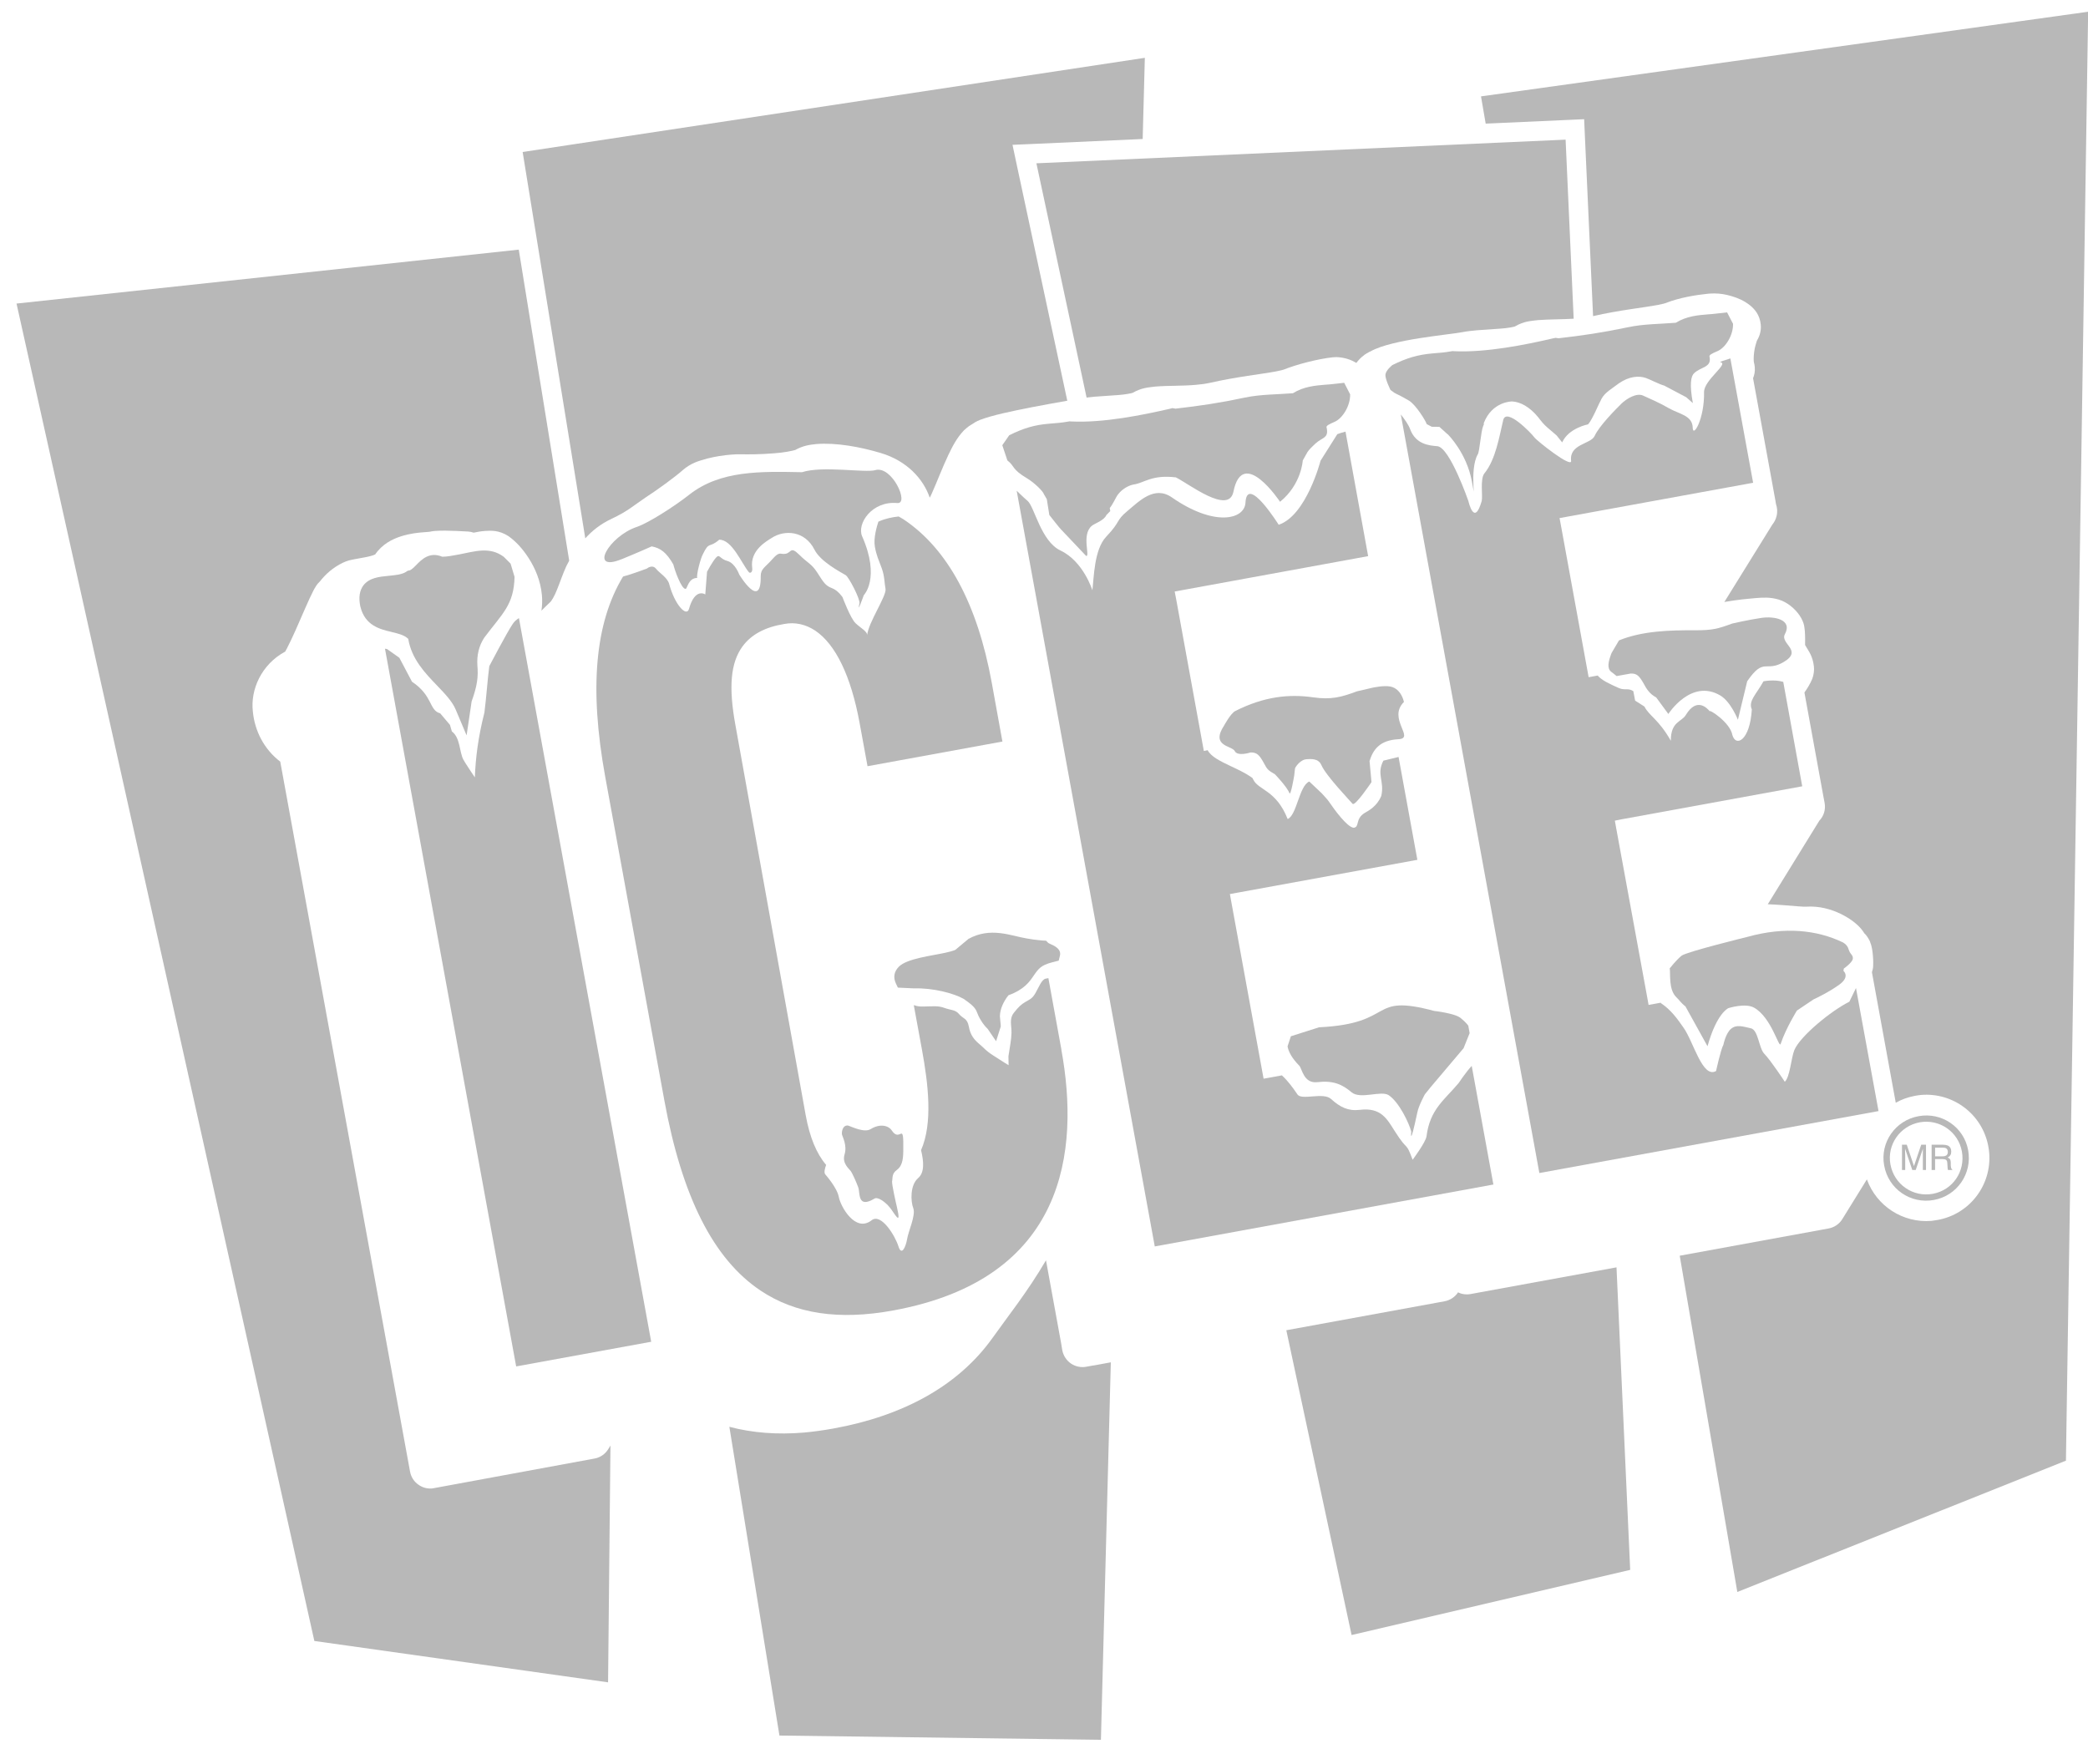
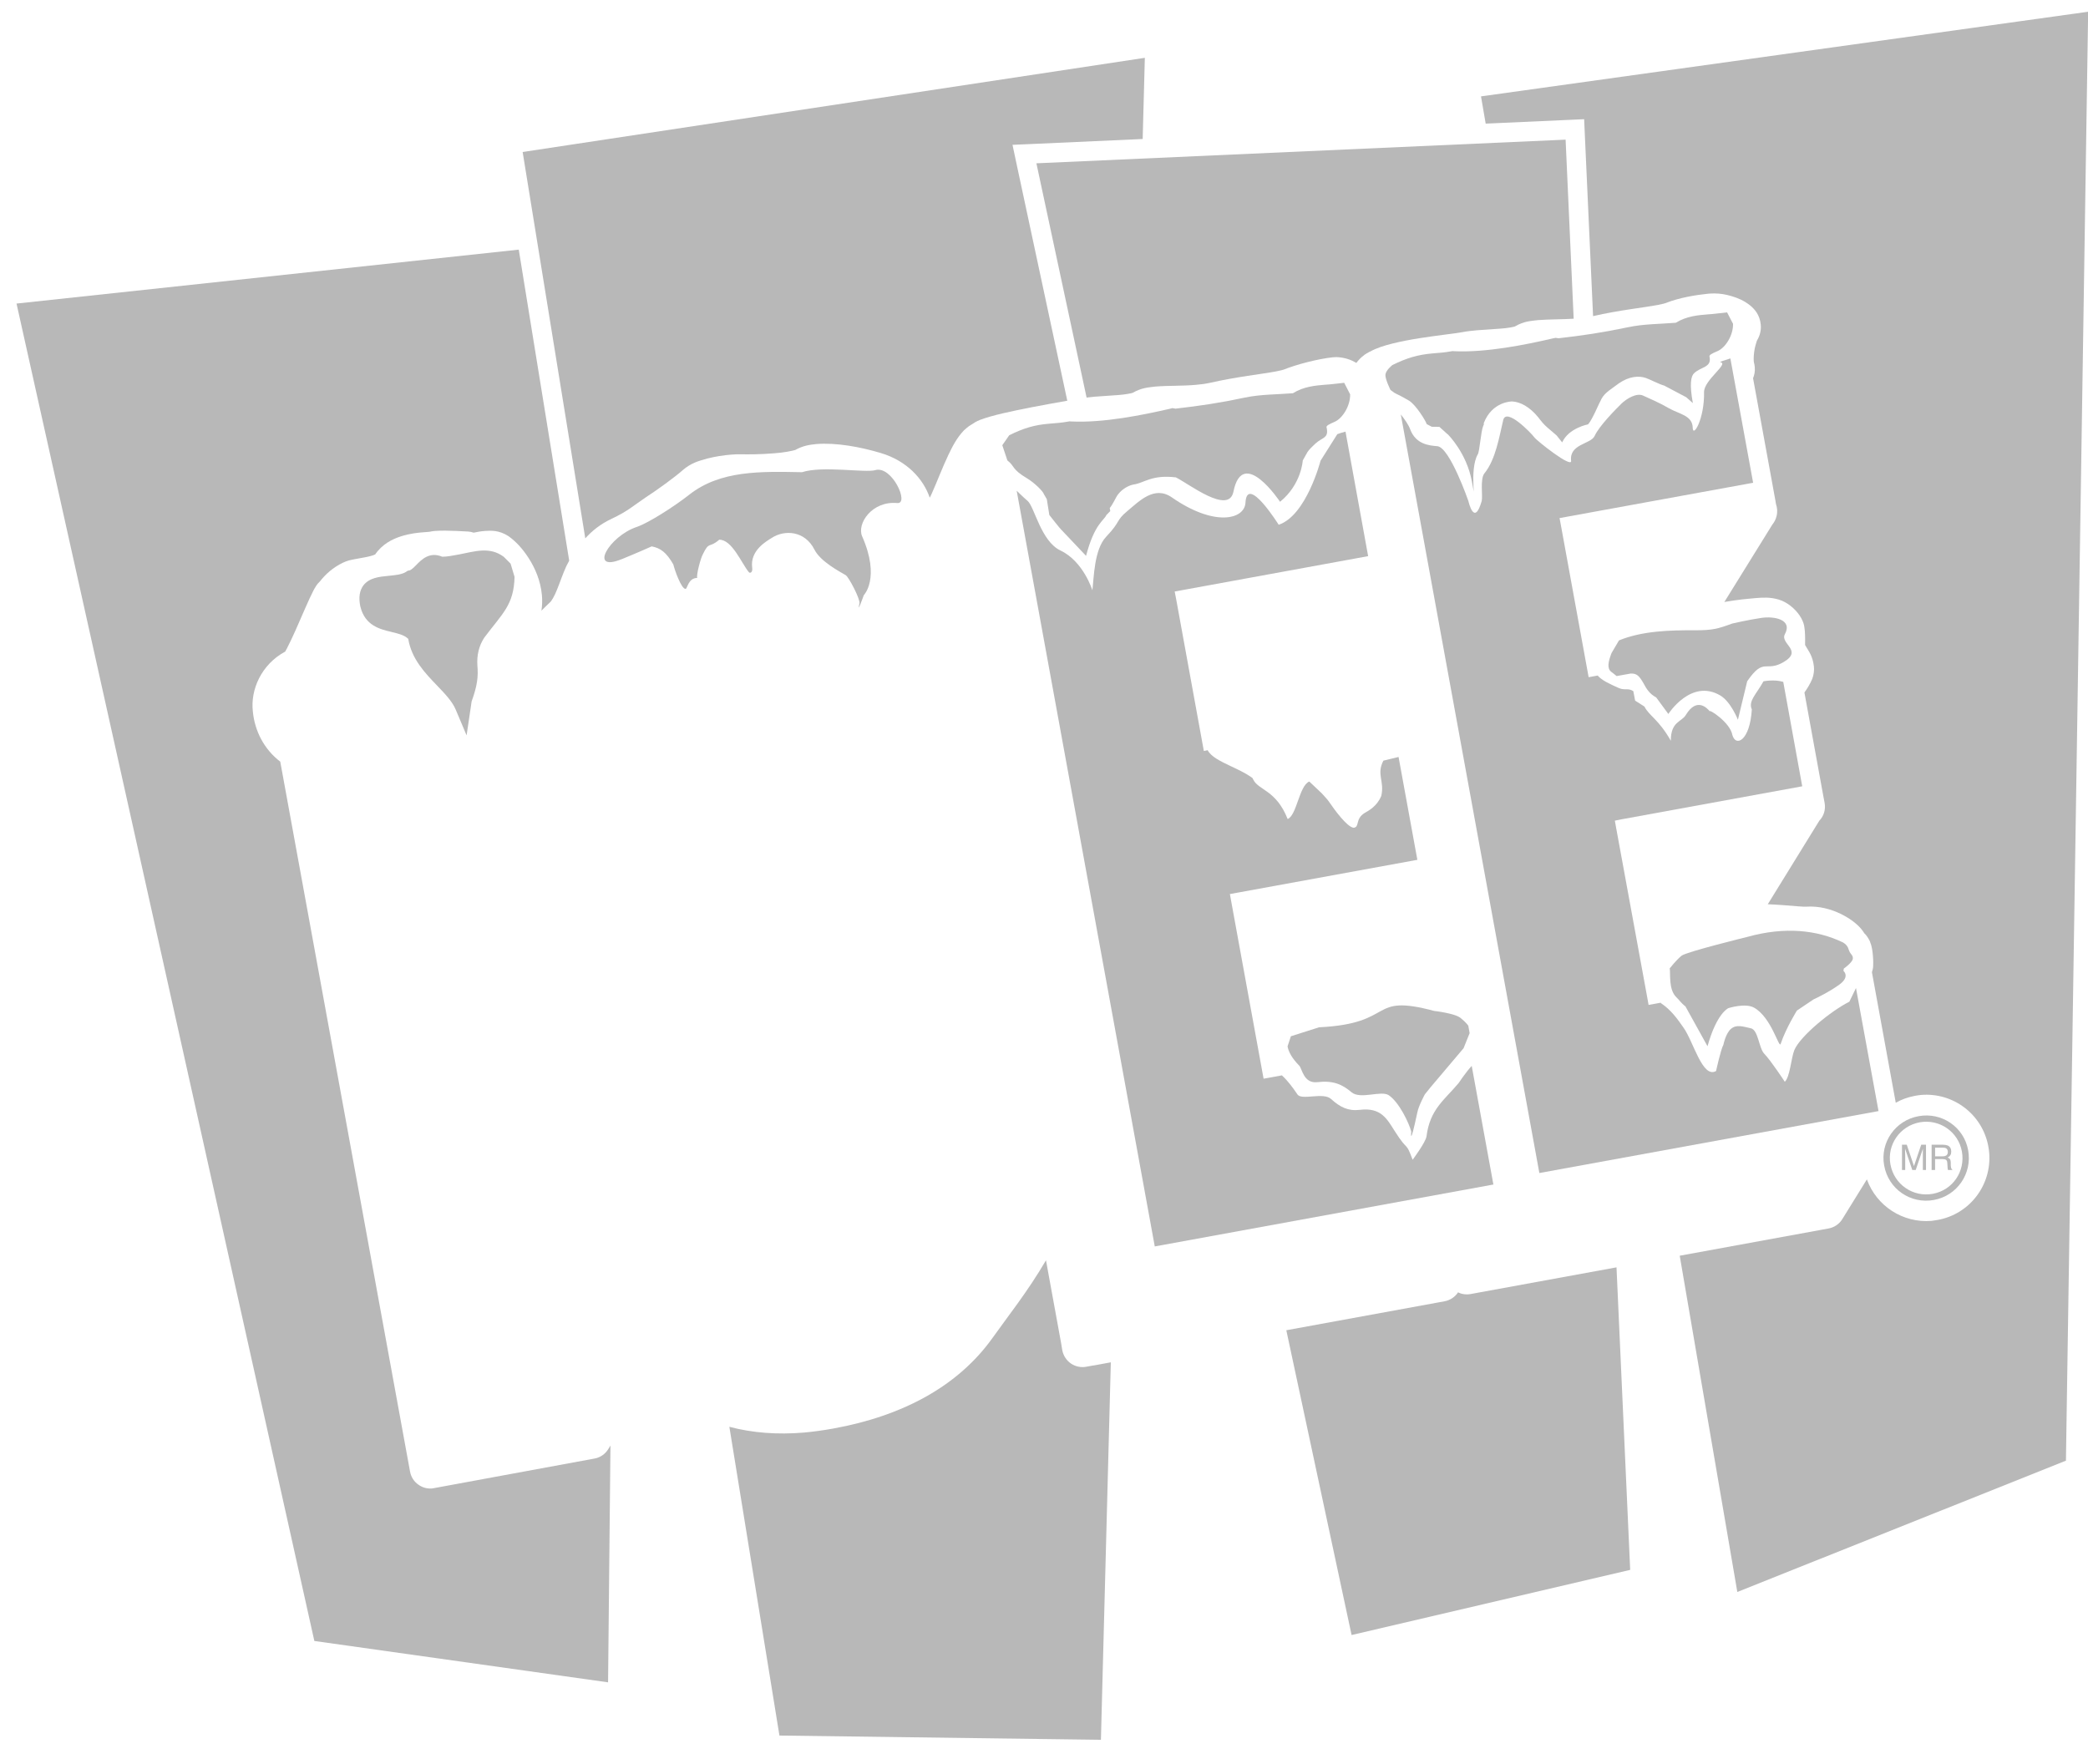
<svg xmlns="http://www.w3.org/2000/svg" width="58" height="49" viewBox="0 0 58 49" fill="none">
  <path d="M16.957 40.153L16.891 46.73L8.732 45.581L0.459 8.432L14.41 6.934L15.811 15.574C15.784 15.622 15.759 15.671 15.735 15.718C15.63 15.947 15.555 16.179 15.474 16.375C15.399 16.571 15.305 16.715 15.278 16.73C15.197 16.807 15.117 16.884 15.04 16.963C15.062 16.819 15.065 16.675 15.054 16.539C15.017 16.128 14.862 15.78 14.689 15.509C14.512 15.232 14.322 15.034 14.125 14.893C13.848 14.716 13.632 14.741 13.472 14.748C13.348 14.757 13.243 14.779 13.157 14.796C13.111 14.779 13.058 14.769 13.011 14.765C12.993 14.768 12.425 14.722 12.083 14.748C12.039 14.752 12 14.756 11.931 14.771C11.921 14.771 11.909 14.771 11.89 14.775C11.86 14.776 11.82 14.78 11.773 14.784C11.612 14.796 11.386 14.818 11.138 14.898C10.905 14.972 10.618 15.111 10.421 15.402H10.418C10.369 15.429 10.226 15.467 10.072 15.492C9.992 15.507 9.915 15.521 9.828 15.537C9.74 15.555 9.655 15.569 9.53 15.628C9.25 15.761 9.039 15.954 8.889 16.147C8.851 16.182 8.809 16.229 8.775 16.285C8.753 16.319 8.739 16.343 8.726 16.366C8.725 16.373 8.721 16.379 8.713 16.39C8.571 16.663 8.391 17.103 8.21 17.507C8.119 17.707 8.034 17.892 7.967 18.017C7.952 18.049 7.934 18.076 7.922 18.099C7.258 18.457 6.955 19.159 7.023 19.758C7.074 20.308 7.342 20.819 7.785 21.156L11.39 40.876C11.417 41.026 11.501 41.157 11.627 41.243C11.736 41.32 11.864 41.355 11.997 41.345C12.016 41.341 12.033 41.339 12.054 41.336L16.514 40.514C16.672 40.486 16.81 40.391 16.895 40.254L16.959 40.15L16.957 40.153Z" fill="#B8B8B8" />
  <path d="M38.02 9.783C38.032 9.776 38.04 9.773 38.044 9.771C38.044 9.771 38.046 9.771 38.048 9.771C38.247 9.661 38.457 9.598 38.685 9.541C38.92 9.483 39.172 9.435 39.423 9.395C39.917 9.318 40.412 9.264 40.623 9.226C40.756 9.2 40.892 9.187 41.026 9.174C41.254 9.156 41.484 9.146 41.681 9.128C41.877 9.116 42.046 9.081 42.08 9.069C42.084 9.068 42.084 9.065 42.086 9.065C42.331 8.922 42.521 8.916 42.718 8.892C43.037 8.868 43.386 8.873 43.713 8.853L43.489 3.879L28.789 4.536L30.183 11.043C30.257 11.033 30.331 11.025 30.407 11.019C30.637 11 30.869 10.99 31.064 10.973C31.26 10.959 31.429 10.924 31.463 10.912C31.463 10.912 31.464 10.911 31.467 10.91C31.716 10.766 31.902 10.762 32.1 10.737C32.456 10.708 32.855 10.723 33.216 10.69C33.365 10.678 33.502 10.658 33.619 10.632C34.341 10.467 35.051 10.391 35.439 10.318C35.561 10.295 35.654 10.27 35.654 10.268C36.031 10.117 36.617 9.968 37.017 9.925C37.053 9.923 37.087 9.921 37.125 9.919C37.359 9.93 37.523 9.991 37.677 10.08C37.736 10.002 37.806 9.925 37.9 9.859H37.896C37.954 9.818 37.986 9.803 38.009 9.792C38.013 9.788 38.019 9.784 38.021 9.784L38.02 9.783Z" fill="#B8B8B8" />
  <path d="M41.139 2.677L41.269 3.434L43.465 3.335L44.004 3.311L44.028 3.85L44.252 8.781C44.967 8.616 45.672 8.543 46.054 8.47C46.178 8.447 46.266 8.421 46.273 8.417C46.639 8.27 47.104 8.193 47.452 8.158C47.511 8.154 47.564 8.151 47.621 8.151C47.791 8.151 47.941 8.179 48.106 8.228C48.271 8.279 48.437 8.342 48.616 8.485C48.732 8.58 48.885 8.743 48.91 9.019C48.927 9.173 48.881 9.335 48.808 9.453C48.808 9.453 48.806 9.458 48.804 9.464C48.8 9.475 48.791 9.494 48.786 9.518C48.77 9.561 48.756 9.622 48.741 9.688C48.716 9.818 48.708 9.969 48.716 10.04C48.716 10.053 48.72 10.061 48.72 10.067L48.724 10.08C48.732 10.113 48.74 10.153 48.744 10.201C48.754 10.316 48.732 10.421 48.696 10.505L49.319 13.916L49.332 13.998C49.37 14.107 49.378 14.223 49.349 14.335C49.328 14.424 49.286 14.505 49.23 14.574L47.899 16.721C48.087 16.689 48.264 16.663 48.406 16.648C48.54 16.636 48.663 16.621 48.781 16.612C48.969 16.598 49.167 16.582 49.408 16.654C49.649 16.725 49.861 16.908 49.993 17.101C50.134 17.323 50.118 17.427 50.135 17.535C50.145 17.684 50.143 17.841 50.141 17.916C50.15 17.934 50.166 17.961 50.185 17.989C50.242 18.09 50.354 18.226 50.386 18.511C50.398 18.614 50.384 18.741 50.34 18.858C50.279 19 50.207 19.119 50.123 19.235L50.648 22.113L50.684 22.304C50.718 22.49 50.659 22.67 50.535 22.799L49.12 25.093C49.116 25.1 49.111 25.109 49.104 25.117C49.238 25.123 49.373 25.129 49.493 25.139C49.828 25.166 50.138 25.192 50.161 25.185C50.54 25.159 50.868 25.259 51.124 25.381C51.38 25.507 51.555 25.639 51.689 25.789C51.718 25.828 51.748 25.857 51.785 25.922C51.819 25.953 51.875 26.012 51.938 26.138C52.005 26.303 52.013 26.423 52.024 26.532C52.04 26.694 52.032 26.819 52.032 26.833C52.031 26.891 52.016 26.949 51.998 27.005L52.66 30.631C52.82 30.54 52.998 30.475 53.192 30.439C53.246 30.428 53.304 30.421 53.362 30.414C54.251 30.34 55.066 30.947 55.231 31.842V31.845C55.243 31.9 55.249 31.958 55.255 32.017C55.331 32.91 54.719 33.724 53.825 33.886C53.765 33.897 53.711 33.905 53.653 33.912C52.861 33.978 52.126 33.501 51.858 32.76L51.176 33.862C51.093 33.999 50.952 34.094 50.794 34.123L50.598 34.159L46.659 34.88L48.259 44.22L57.387 40.573L58.004 0.326L41.139 2.677Z" fill="#B8B8B8" />
  <path d="M16.985 14.412C17.441 14.2 17.609 14.034 17.948 13.808C18.063 13.735 18.281 13.585 18.486 13.435C18.689 13.287 18.896 13.124 18.962 13.061C19.205 12.853 19.414 12.803 19.645 12.737C19.869 12.68 20.101 12.645 20.301 12.629C20.414 12.619 20.514 12.615 20.614 12.619C20.728 12.623 21.137 12.623 21.504 12.591C21.765 12.575 22.039 12.518 22.093 12.498H22.095C22.099 12.495 22.099 12.494 22.1 12.494C22.303 12.381 22.489 12.353 22.679 12.334C23.232 12.292 23.887 12.411 24.462 12.582C25.192 12.799 25.649 13.303 25.826 13.824C25.848 13.786 25.865 13.746 25.884 13.705C26.025 13.395 26.174 12.992 26.345 12.634C26.46 12.394 26.574 12.169 26.773 11.957C26.824 11.908 26.867 11.874 26.901 11.849L26.91 11.841C26.95 11.812 26.983 11.795 27.005 11.782C27.039 11.757 27.116 11.705 27.226 11.662C27.569 11.532 28.096 11.423 28.653 11.313C29.013 11.243 29.37 11.18 29.647 11.131L28.258 4.648L28.125 4.023L28.763 3.995L31.741 3.861L31.801 1.606L14.518 4.222L16.258 14.954C16.447 14.742 16.688 14.551 16.985 14.413V14.412Z" fill="#B8B8B8" />
  <path d="M41.044 35.909L40.848 35.945C40.724 35.966 40.603 35.949 40.502 35.897C40.416 36.028 40.279 36.117 40.129 36.145L39.922 36.183L35.731 36.95L37.544 45.416L45.283 43.606L44.903 35.203L41.043 35.909H41.044Z" fill="#B8B8B8" />
  <path d="M30.376 37.927L30.173 37.964C30.024 37.991 29.873 37.959 29.746 37.873C29.62 37.785 29.538 37.654 29.508 37.507L29.476 37.311L29.055 35.007C28.553 35.87 27.968 36.601 27.569 37.165C26.621 38.491 25.095 39.328 23.143 39.681C22.867 39.731 22.599 39.767 22.336 39.792C21.599 39.854 20.902 39.803 20.26 39.632L21.651 48.208L30.581 48.326L30.856 37.841L30.377 37.929L30.376 37.927Z" fill="#B8B8B8" />
  <path d="M46.381 26.891C46.408 27.048 46.342 27.485 46.566 27.701C46.649 27.777 46.691 27.858 46.818 27.955L47.431 29.062C47.687 28.136 48.011 28.003 48.011 28.003C48.011 28.003 48.479 27.852 48.725 27.99C49.213 28.265 49.417 29.141 49.463 28.995C49.608 28.561 49.914 28.071 49.914 28.071L50.373 27.762C50.373 27.762 50.787 27.573 51.095 27.348C51.401 27.124 51.206 26.967 51.206 26.967L51.218 26.903C51.218 26.903 51.458 26.736 51.468 26.628C51.475 26.517 51.397 26.521 51.351 26.371C51.312 26.222 51.166 26.165 51.166 26.165C50.479 25.842 49.6 25.728 48.537 26.024C48.537 26.024 46.849 26.438 46.711 26.546C46.573 26.656 46.384 26.894 46.384 26.894L46.381 26.891Z" fill="#B8B8B8" />
  <path d="M44.758 18.662C44.785 18.68 44.806 18.698 44.826 18.714L44.906 18.779L45.295 18.709C45.467 18.703 45.534 18.771 45.657 18.987C45.729 19.121 45.814 19.271 46.006 19.373L46.343 19.832C46.343 19.832 46.975 18.839 47.787 19.319C48.081 19.493 48.275 19.993 48.275 19.993L48.533 18.924C49.005 18.236 49.043 18.691 49.555 18.384C50.087 18.065 49.438 17.879 49.58 17.616C49.8 17.207 49.285 17.112 48.935 17.162C48.582 17.213 48.121 17.319 48.121 17.319C47.707 17.47 47.57 17.507 47.088 17.507C46.381 17.504 45.626 17.522 44.972 17.788L44.766 18.138L44.75 18.179C44.682 18.367 44.629 18.566 44.758 18.662Z" fill="#B8B8B8" />
  <path d="M38.483 10.414C38.48 10.54 38.624 10.831 38.624 10.831C38.829 10.99 38.703 10.874 39.138 11.128C39.331 11.243 39.613 11.704 39.63 11.78L39.771 11.854L39.983 11.857L40.171 12.026C40.171 12.026 40.208 12.062 40.218 12.066C40.218 12.066 40.74 12.576 40.886 13.375C41.031 14.174 40.796 13.049 41.051 12.617C41.103 12.525 41.134 11.988 41.201 11.829L41.22 11.785L41.214 11.757C41.45 11.143 42.002 11.151 42.002 11.151H42.008C42.227 11.163 42.492 11.299 42.73 11.593C42.805 11.691 42.88 11.788 42.985 11.877L43.236 12.092L43.394 12.288C43.574 11.887 44.114 11.787 44.114 11.787C44.238 11.646 44.408 11.217 44.487 11.077C44.584 10.896 44.784 10.791 44.969 10.648C45.257 10.448 45.526 10.435 45.713 10.497C45.837 10.54 46.101 10.679 46.227 10.71L46.84 11.034L47.024 11.197C46.927 10.674 46.97 10.447 47.059 10.366C47.257 10.179 47.561 10.211 47.484 9.895C47.495 9.855 47.531 9.828 47.711 9.752C47.928 9.659 48.147 9.318 48.14 8.995L47.975 8.677L47.645 8.714C47.585 8.722 47.519 8.727 47.456 8.731C47.181 8.753 46.851 8.778 46.551 8.965C46.118 9.001 45.66 8.996 45.215 9.091C44.516 9.238 43.966 9.319 43.294 9.396L43.21 9.384L43.12 9.403C42.38 9.575 41.293 9.795 40.405 9.756L40.351 9.752L40.3 9.76C40.141 9.79 39.97 9.802 39.788 9.817C39.392 9.852 39.081 9.94 38.677 10.14C38.677 10.14 38.489 10.286 38.485 10.413L38.483 10.414Z" fill="#B8B8B8" />
-   <path d="M37.689 19.204C37.256 19.367 36.978 19.44 36.48 19.37C35.806 19.274 35.117 19.344 34.313 19.75C34.185 19.814 34.002 20.154 34.002 20.154C33.621 20.733 34.218 20.709 34.297 20.86C34.375 21.021 34.736 20.901 34.736 20.901C34.917 20.896 34.986 20.972 35.117 21.213C35.196 21.36 35.216 21.394 35.416 21.508C35.416 21.508 35.75 21.854 35.816 22.029C35.853 22.13 35.95 21.543 35.95 21.543L35.973 21.34C36.017 21.247 36.145 21.107 36.276 21.09C36.406 21.082 36.622 21.055 36.707 21.255C36.832 21.547 37.509 22.25 37.571 22.327C37.639 22.407 38.097 21.725 38.097 21.725L38.043 21.139C38.142 20.823 38.323 20.561 38.844 20.533C39.322 20.511 38.533 19.962 38.998 19.498C38.998 19.498 38.931 19.133 38.623 19.07C38.443 19.033 38.132 19.101 38.132 19.101L37.689 19.204Z" fill="#B8B8B8" />
-   <path d="M27.842 12.368L27.983 12.79C28.192 12.948 28.094 13.029 28.53 13.287C28.724 13.402 28.979 13.648 28.998 13.728L29.078 13.865L29.148 14.305C29.148 14.305 29.461 14.704 29.471 14.704L30.168 15.44C30.295 15.479 30.03 14.858 30.326 14.607C30.406 14.538 30.668 14.462 30.734 14.304L30.841 14.196L30.826 14.112C30.921 13.993 30.991 13.827 31.038 13.758C31.226 13.497 31.489 13.458 31.489 13.458C31.783 13.417 31.992 13.179 32.663 13.26C33.038 13.448 34.129 14.303 34.262 13.659C34.52 12.376 35.557 13.938 35.557 13.938C36.153 13.455 36.188 12.79 36.188 12.79L36.321 12.553C36.368 12.483 36.449 12.406 36.537 12.323C36.737 12.138 36.922 12.18 36.847 11.86C36.855 11.819 36.897 11.795 37.075 11.716C37.287 11.624 37.51 11.28 37.504 10.954L37.339 10.633L37.005 10.67C36.941 10.678 36.88 10.681 36.811 10.686C36.541 10.709 36.21 10.736 35.915 10.923C35.48 10.958 35.019 10.951 34.577 11.044C33.876 11.193 33.327 11.274 32.653 11.351L32.566 11.336L32.481 11.358C31.739 11.528 30.652 11.75 29.762 11.707L29.709 11.704L29.655 11.713C29.497 11.741 29.324 11.755 29.144 11.769C28.747 11.801 28.437 11.889 28.033 12.091L27.842 12.367V12.368Z" fill="#B8B8B8" />
-   <path d="M26.893 26.087L26.542 26.38C26.542 26.38 26.517 26.406 26.262 26.464C25.871 26.55 25.192 26.625 24.968 26.852C24.834 26.988 24.806 27.148 24.888 27.322L24.941 27.433L25.387 27.454C25.91 27.437 26.498 27.59 26.77 27.747C26.93 27.86 27.085 27.969 27.134 28.107C27.178 28.235 27.287 28.439 27.437 28.581L27.669 28.922L27.799 28.514C27.802 28.472 27.775 28.278 27.775 28.232C27.777 28.031 27.873 27.821 28.013 27.645C28.452 27.487 28.605 27.262 28.718 27.093C28.847 26.906 28.92 26.813 29.206 26.736L29.408 26.684L29.44 26.558C29.493 26.365 29.298 26.277 29.19 26.227C29.165 26.216 29.127 26.199 29.119 26.192L29.058 26.13L28.932 26.123C28.794 26.112 28.657 26.092 28.513 26.066C28.083 25.996 27.514 25.736 26.892 26.085L26.893 26.087Z" fill="#B8B8B8" />
-   <path d="M24.783 32.806C24.796 32.709 24.776 32.595 24.911 32.499C25.044 32.402 25.087 32.245 25.091 31.988C25.106 31.074 25.015 31.769 24.771 31.4C24.687 31.272 24.46 31.196 24.186 31.362C24.015 31.469 23.689 31.311 23.559 31.264C23.404 31.245 23.378 31.439 23.387 31.508C23.401 31.577 23.538 31.815 23.46 32.067C23.383 32.322 23.597 32.472 23.638 32.537C23.68 32.601 23.782 32.822 23.839 32.978C23.898 33.135 23.808 33.581 24.292 33.293C24.38 33.237 24.587 33.382 24.711 33.533C24.844 33.69 25.052 34.115 24.913 33.521C24.891 33.429 24.769 32.902 24.78 32.803L24.783 32.806Z" fill="#B8B8B8" />
+   <path d="M27.842 12.368L27.983 12.79C28.192 12.948 28.094 13.029 28.53 13.287C28.724 13.402 28.979 13.648 28.998 13.728L29.078 13.865L29.148 14.305C29.148 14.305 29.461 14.704 29.471 14.704L30.168 15.44C30.406 14.538 30.668 14.462 30.734 14.304L30.841 14.196L30.826 14.112C30.921 13.993 30.991 13.827 31.038 13.758C31.226 13.497 31.489 13.458 31.489 13.458C31.783 13.417 31.992 13.179 32.663 13.26C33.038 13.448 34.129 14.303 34.262 13.659C34.52 12.376 35.557 13.938 35.557 13.938C36.153 13.455 36.188 12.79 36.188 12.79L36.321 12.553C36.368 12.483 36.449 12.406 36.537 12.323C36.737 12.138 36.922 12.18 36.847 11.86C36.855 11.819 36.897 11.795 37.075 11.716C37.287 11.624 37.51 11.28 37.504 10.954L37.339 10.633L37.005 10.67C36.941 10.678 36.88 10.681 36.811 10.686C36.541 10.709 36.21 10.736 35.915 10.923C35.48 10.958 35.019 10.951 34.577 11.044C33.876 11.193 33.327 11.274 32.653 11.351L32.566 11.336L32.481 11.358C31.739 11.528 30.652 11.75 29.762 11.707L29.709 11.704L29.655 11.713C29.497 11.741 29.324 11.755 29.144 11.769C28.747 11.801 28.437 11.889 28.033 12.091L27.842 12.367V12.368Z" fill="#B8B8B8" />
  <path d="M17.271 15.532C17.75 15.336 18.102 15.177 18.102 15.177C18.343 15.222 18.507 15.338 18.704 15.679C18.733 15.813 18.923 16.358 19.042 16.358C19.096 16.36 19.11 16.058 19.367 16.052C19.34 15.955 19.468 15.492 19.521 15.402C19.707 15.015 19.688 15.244 19.978 14.992C20.333 14.984 20.596 15.643 20.801 15.893C20.836 15.934 20.913 15.898 20.894 15.772C20.829 15.287 21.292 15.034 21.438 14.941C21.787 14.712 22.356 14.734 22.625 15.269C22.793 15.601 23.331 15.88 23.49 15.975C23.579 16.026 23.904 16.655 23.874 16.763C23.793 17.1 23.994 16.533 23.994 16.533C23.994 16.533 24.462 16.063 23.948 14.896C23.797 14.551 24.216 13.908 24.926 13.973C25.267 14.004 24.776 12.921 24.311 13.059C24.041 13.139 22.841 12.932 22.28 13.116C21.136 13.095 20.016 13.059 19.148 13.739C18.746 14.058 18.011 14.528 17.692 14.635C16.909 14.896 16.341 15.91 17.268 15.532H17.271Z" fill="#B8B8B8" />
  <path d="M10.872 17.554C11.063 17.598 11.226 17.637 11.34 17.745C11.433 18.309 11.811 18.699 12.145 19.047C12.36 19.271 12.561 19.481 12.656 19.705L12.961 20.427L13.076 19.651L13.1 19.485C13.261 19.039 13.287 18.798 13.261 18.486C13.24 18.202 13.307 17.93 13.452 17.712C13.959 17.034 14.275 16.807 14.293 16.023L14.183 15.656L13.995 15.468C13.602 15.173 13.187 15.318 12.75 15.401C12.574 15.433 12.412 15.466 12.284 15.464C11.932 15.314 11.704 15.548 11.567 15.69C11.495 15.762 11.427 15.831 11.373 15.844L11.324 15.854L11.287 15.879C11.171 15.959 10.985 15.976 10.799 15.994C10.532 16.02 10.257 16.047 10.092 16.263C9.987 16.407 9.958 16.596 10.008 16.842V16.846L10.011 16.851C10.139 17.381 10.563 17.48 10.874 17.553L10.872 17.554Z" fill="#B8B8B8" />
-   <path d="M18.089 37.27L14.415 17.169C14.347 17.212 14.287 17.261 14.243 17.33C14.081 17.568 13.592 18.502 13.592 18.502C13.545 18.847 13.51 19.371 13.456 19.792C13.279 20.494 13.213 21.041 13.19 21.593C13.148 21.532 12.914 21.183 12.871 21.099C12.758 20.888 12.787 20.487 12.552 20.318L12.499 20.135L12.227 19.814C11.912 19.73 12.031 19.327 11.444 18.936L11.093 18.271L10.748 18.027C10.728 18.026 10.711 18.022 10.694 18.019L14.338 37.955L18.088 37.27H18.089Z" fill="#B8B8B8" />
-   <path d="M29.484 29.157L29.122 27.17C29.093 27.176 29.067 27.182 29.046 27.184C28.935 27.206 28.857 27.421 28.762 27.586C28.669 27.75 28.589 27.765 28.477 27.834C28.364 27.902 28.294 27.966 28.16 28.136C28.028 28.309 28.103 28.489 28.097 28.689C28.093 28.887 28.048 29.091 28.012 29.342L28.017 29.588C28.017 29.588 27.828 29.475 27.595 29.321C27.36 29.171 27.35 29.119 27.206 29.002C27.06 28.879 26.954 28.753 26.912 28.515C26.868 28.276 26.75 28.299 26.642 28.17C26.537 28.042 26.416 28.063 26.238 27.998C26.062 27.932 25.936 27.953 25.647 27.958C25.451 27.961 25.44 27.927 25.383 27.92L25.608 29.145C25.788 30.125 25.913 31.2 25.585 31.948C25.664 32.278 25.682 32.572 25.502 32.726C25.279 32.918 25.293 33.366 25.37 33.563C25.44 33.763 25.232 34.199 25.198 34.416C25.16 34.633 25.045 34.903 24.956 34.618C24.867 34.331 24.476 33.685 24.211 33.896C23.757 34.249 23.349 33.511 23.3 33.247C23.251 32.987 22.927 32.624 22.927 32.624C22.882 32.575 22.909 32.467 22.948 32.357C22.681 32.046 22.491 31.588 22.379 30.969L20.428 20.139C20.235 19.082 20.294 18.409 20.625 17.956C20.87 17.622 21.254 17.418 21.792 17.331C22.084 17.276 22.38 17.341 22.644 17.516C23.215 17.899 23.64 18.786 23.878 20.082L24.098 21.283L27.845 20.598L27.548 18.959C27.148 16.77 26.324 15.245 25.099 14.426C25.055 14.397 25.006 14.374 24.963 14.346C24.783 14.366 24.606 14.399 24.4 14.489C24.361 14.605 24.258 14.948 24.302 15.185C24.343 15.425 24.41 15.559 24.495 15.79C24.576 16.02 24.562 16.168 24.598 16.358C24.633 16.548 24.118 17.297 24.088 17.642C24.095 17.542 23.91 17.446 23.769 17.314C23.626 17.184 23.404 16.59 23.404 16.59C23.404 16.59 23.284 16.401 23.106 16.335C22.928 16.268 22.875 16.174 22.705 15.909C22.533 15.645 22.455 15.66 22.203 15.41C21.951 15.161 21.986 15.352 21.823 15.382C21.667 15.41 21.663 15.296 21.457 15.529C21.252 15.764 21.131 15.795 21.131 16.005C21.145 16.97 20.535 15.959 20.535 15.959C20.535 15.959 20.423 15.644 20.208 15.583C19.989 15.526 19.993 15.373 19.889 15.49C19.785 15.606 19.64 15.882 19.64 15.882L19.591 16.512C19.591 16.512 19.307 16.312 19.138 16.915C19.072 17.146 18.744 16.805 18.588 16.22C18.538 16.041 18.326 15.925 18.222 15.797C18.115 15.667 17.969 15.793 17.969 15.793C17.969 15.793 17.511 15.964 17.35 16.001C17.335 16.008 17.321 16.012 17.306 16.016C16.532 17.295 16.363 19.114 16.812 21.578L18.454 30.566C18.944 33.245 19.818 34.973 21.126 35.848C22.095 36.496 23.3 36.677 24.809 36.401C29.604 35.525 29.999 31.976 29.481 29.152L29.484 29.157Z" fill="#B8B8B8" />
  <path d="M41.483 32.902L40.881 29.607C40.712 29.79 40.516 30.086 40.516 30.086C40.12 30.558 39.72 30.812 39.625 31.566C39.601 31.731 39.24 32.214 39.24 32.214C39.032 31.665 39.137 32.04 38.737 31.41C38.533 31.09 38.366 30.754 37.774 30.828C37.451 30.867 37.225 30.755 36.972 30.525C36.757 30.331 36.158 30.571 36.041 30.401C35.915 30.217 35.785 30.033 35.608 29.87L35.311 29.925L35.1 29.963L35.063 29.762L34.2 25.035L34.164 24.834L34.373 24.796L39.371 23.883L38.849 21.026L38.428 21.128C38.227 21.514 38.464 21.691 38.369 22.109C38.249 22.397 38.019 22.517 37.913 22.578C37.635 22.745 37.776 22.969 37.604 22.993C37.419 22.976 37.07 22.494 36.917 22.27C36.867 22.193 36.775 22.107 36.715 22.035L36.369 21.708C36.086 21.827 36.023 22.647 35.768 22.75C35.45 21.943 34.958 21.951 34.815 21.658L34.79 21.61L34.74 21.575C34.583 21.467 34.394 21.379 34.214 21.294C33.878 21.136 33.638 21.014 33.546 20.838L33.44 20.86L33.403 20.657L32.669 16.631L32.63 16.43L32.841 16.392L38.004 15.448L37.375 11.989C37.289 12.014 37.21 12.034 37.148 12.059L36.682 12.797C36.682 12.797 36.29 14.32 35.519 14.576C35.519 14.576 34.64 13.171 34.597 13.959C34.573 14.438 33.725 14.634 32.55 13.815C32.063 13.478 31.643 13.924 31.31 14.2C30.987 14.469 31.143 14.472 30.726 14.91C30.39 15.263 30.386 16.062 30.344 16.396C30.344 16.396 30.095 15.593 29.459 15.292C28.912 15.034 28.736 14.074 28.543 13.912C28.429 13.815 28.314 13.7 28.241 13.631L32.077 34.622L41.485 32.902H41.483Z" fill="#B8B8B8" />
  <path d="M39.202 31.432C39.202 31.432 39.151 31.933 39.371 30.898C39.41 30.705 39.579 30.398 39.579 30.398L39.737 30.202L40.655 29.116L40.823 28.697L40.786 28.491C40.786 28.491 40.731 28.405 40.572 28.276C40.409 28.144 39.84 28.081 39.84 28.081C37.99 27.586 38.796 28.432 36.64 28.535L35.858 28.784L35.765 29.065C35.792 29.215 35.889 29.398 36.092 29.603C36.167 29.677 36.21 30.102 36.59 30.059C37.039 30.007 37.286 30.122 37.542 30.339C37.789 30.548 38.362 30.28 38.577 30.422C38.869 30.62 39.144 31.204 39.202 31.435V31.432Z" fill="#B8B8B8" />
  <path d="M52.182 30.866L51.555 27.444L51.371 27.825C50.879 28.066 50.004 28.779 49.843 29.168C49.755 29.38 49.72 29.929 49.577 30.047C49.577 30.047 49.193 29.461 49.007 29.269C48.856 29.114 48.842 28.6 48.629 28.561C48.418 28.516 48.245 28.449 48.089 28.573C47.934 28.699 47.873 29.018 47.873 29.018C47.798 29.152 47.669 29.749 47.669 29.749C47.289 29.968 47.041 28.926 46.76 28.539C46.593 28.299 46.417 28.051 46.135 27.863L46.132 27.852L45.996 27.877L45.794 27.913L45.759 27.717L44.892 22.991L44.857 22.795L45.059 22.755L50.062 21.841L49.535 18.941C49.284 18.863 48.985 18.925 48.985 18.925C48.793 19.277 48.556 19.471 48.662 19.707C48.608 20.581 48.214 20.757 48.121 20.414C48.056 20.059 47.458 19.684 47.494 19.759C47.422 19.669 47.133 19.361 46.833 19.853C46.715 20.058 46.409 20.034 46.412 20.576C46.07 19.976 45.812 19.888 45.678 19.625L45.42 19.461L45.37 19.198C45.221 19.101 45.141 19.186 44.968 19.112C44.69 18.99 44.488 18.891 44.38 18.764L44.33 18.774L44.129 18.81L44.093 18.614L43.358 14.588L43.321 14.391L43.523 14.354L48.698 13.41L48.066 9.956C47.89 10.014 47.742 10.053 47.795 10.064C48.024 10.106 47.331 10.559 47.335 10.89C47.348 11.642 47.026 12.168 47.02 11.883C47.014 11.537 46.643 11.503 46.361 11.341C46.081 11.178 45.825 11.075 45.643 10.989C45.462 10.904 45.179 11.074 45.037 11.215C44.892 11.358 44.42 11.831 44.295 12.11C44.188 12.341 43.585 12.329 43.642 12.801C43.669 13.017 42.691 12.248 42.617 12.144C42.543 12.04 41.84 11.308 41.756 11.669C41.649 12.11 41.55 12.763 41.233 13.149C41.108 13.309 41.193 13.789 41.158 13.917C40.95 14.648 40.79 13.921 40.79 13.921C40.79 13.921 40.273 12.425 39.926 12.394C39.703 12.376 39.326 12.345 39.169 11.918C39.127 11.8 39.015 11.642 38.911 11.511L42.76 32.583L52.178 30.863L52.182 30.866Z" fill="#B8B8B8" />
  <path d="M54.671 31.95C54.555 31.307 53.94 30.886 53.294 31.004C52.649 31.12 52.219 31.733 52.338 32.375C52.455 33.028 53.073 33.451 53.721 33.331C54.362 33.214 54.789 32.601 54.671 31.95ZM52.512 32.346C52.412 31.799 52.774 31.276 53.326 31.174C53.875 31.076 54.397 31.436 54.497 31.984C54.597 32.54 54.24 33.059 53.69 33.16C53.141 33.262 52.615 32.901 52.513 32.348M52.831 32.498H52.922V32.084C52.922 32.068 52.919 32.042 52.919 32.007V31.908L53.119 32.499H53.214L53.414 31.908C53.414 31.946 53.414 31.98 53.413 32.015V32.499H53.5V31.797H53.367L53.166 32.39L52.966 31.797H52.833V32.499L52.831 32.498ZM53.656 32.498H53.752V32.196H53.959C54.001 32.196 54.025 32.202 54.045 32.21C54.075 32.226 54.091 32.257 54.091 32.302L54.099 32.418C54.101 32.446 54.101 32.463 54.105 32.475C54.105 32.483 54.109 32.492 54.11 32.498H54.229V32.482C54.213 32.476 54.203 32.46 54.197 32.438C54.195 32.426 54.193 32.406 54.188 32.377V32.284C54.184 32.244 54.179 32.212 54.164 32.195C54.151 32.177 54.128 32.163 54.101 32.153C54.135 32.136 54.159 32.115 54.175 32.088C54.195 32.061 54.201 32.027 54.201 31.985C54.201 31.907 54.168 31.849 54.105 31.819C54.071 31.806 54.025 31.797 53.975 31.797H53.656V32.498ZM53.753 32.119V31.879H53.978C54.01 31.879 54.034 31.884 54.053 31.893C54.087 31.911 54.106 31.946 54.106 31.995C54.106 32.041 54.093 32.073 54.068 32.092C54.042 32.108 54.01 32.119 53.965 32.119H53.753Z" fill="#B8B8B8" />
</svg>